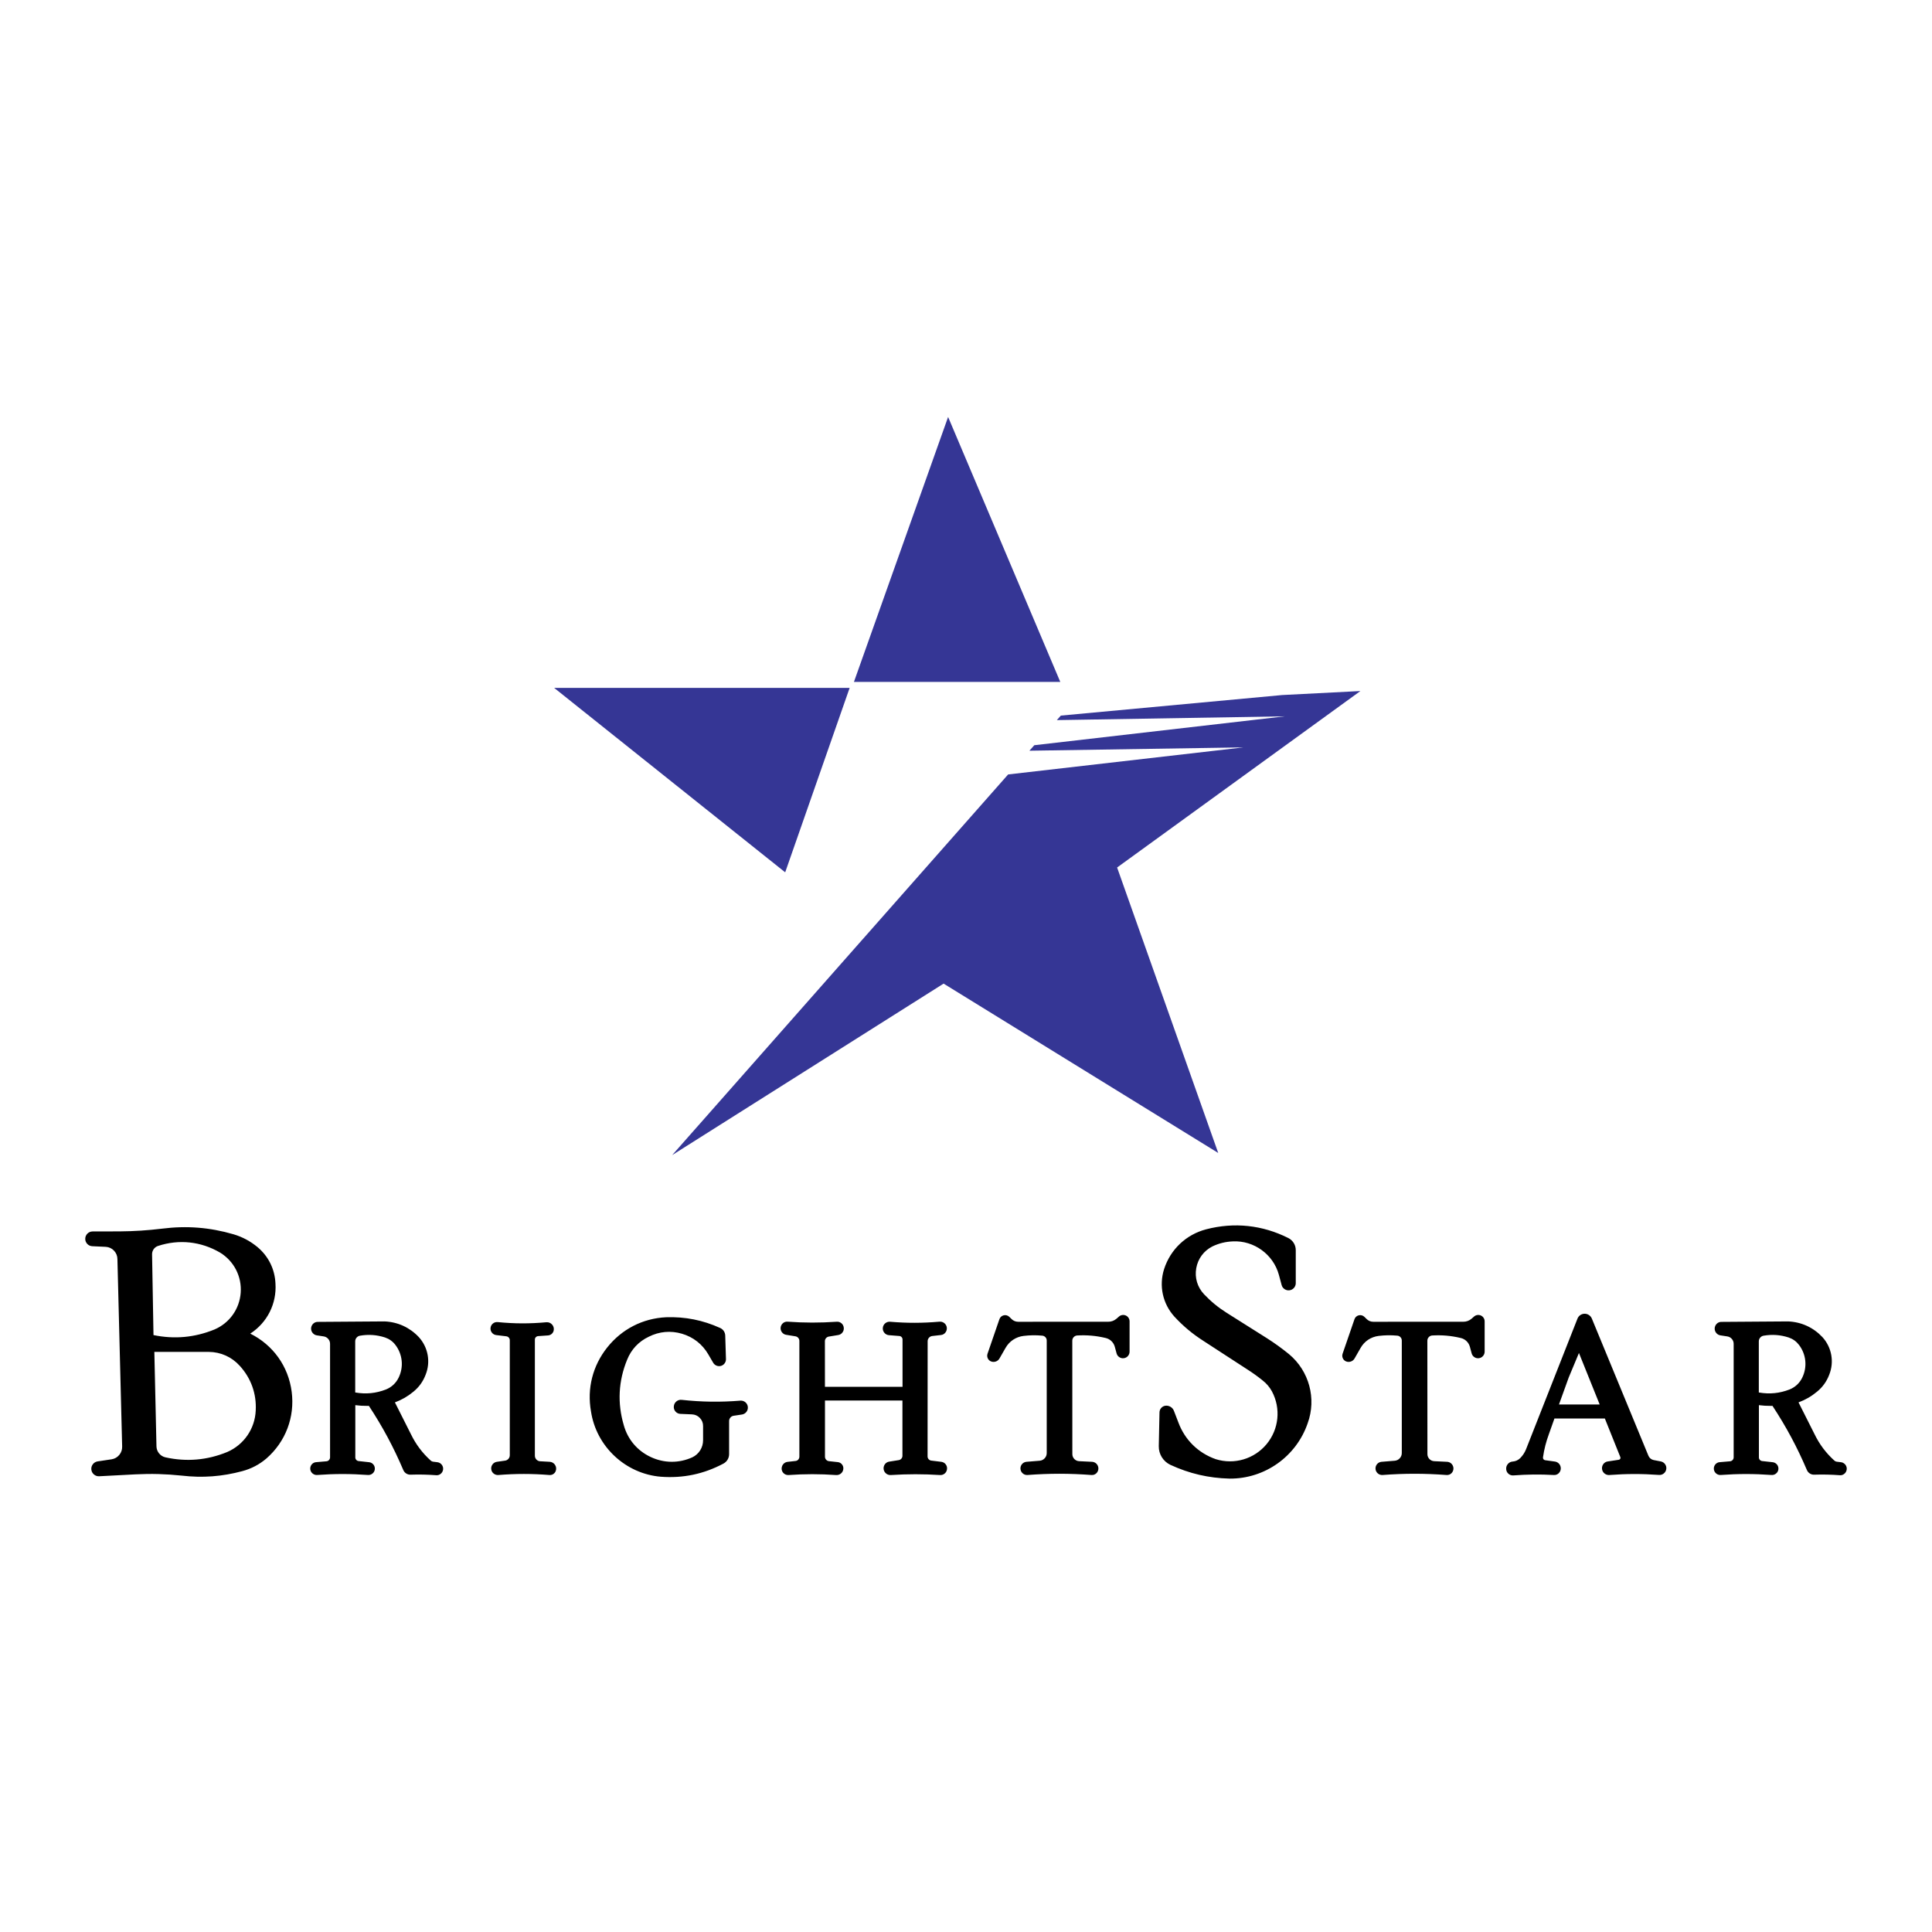
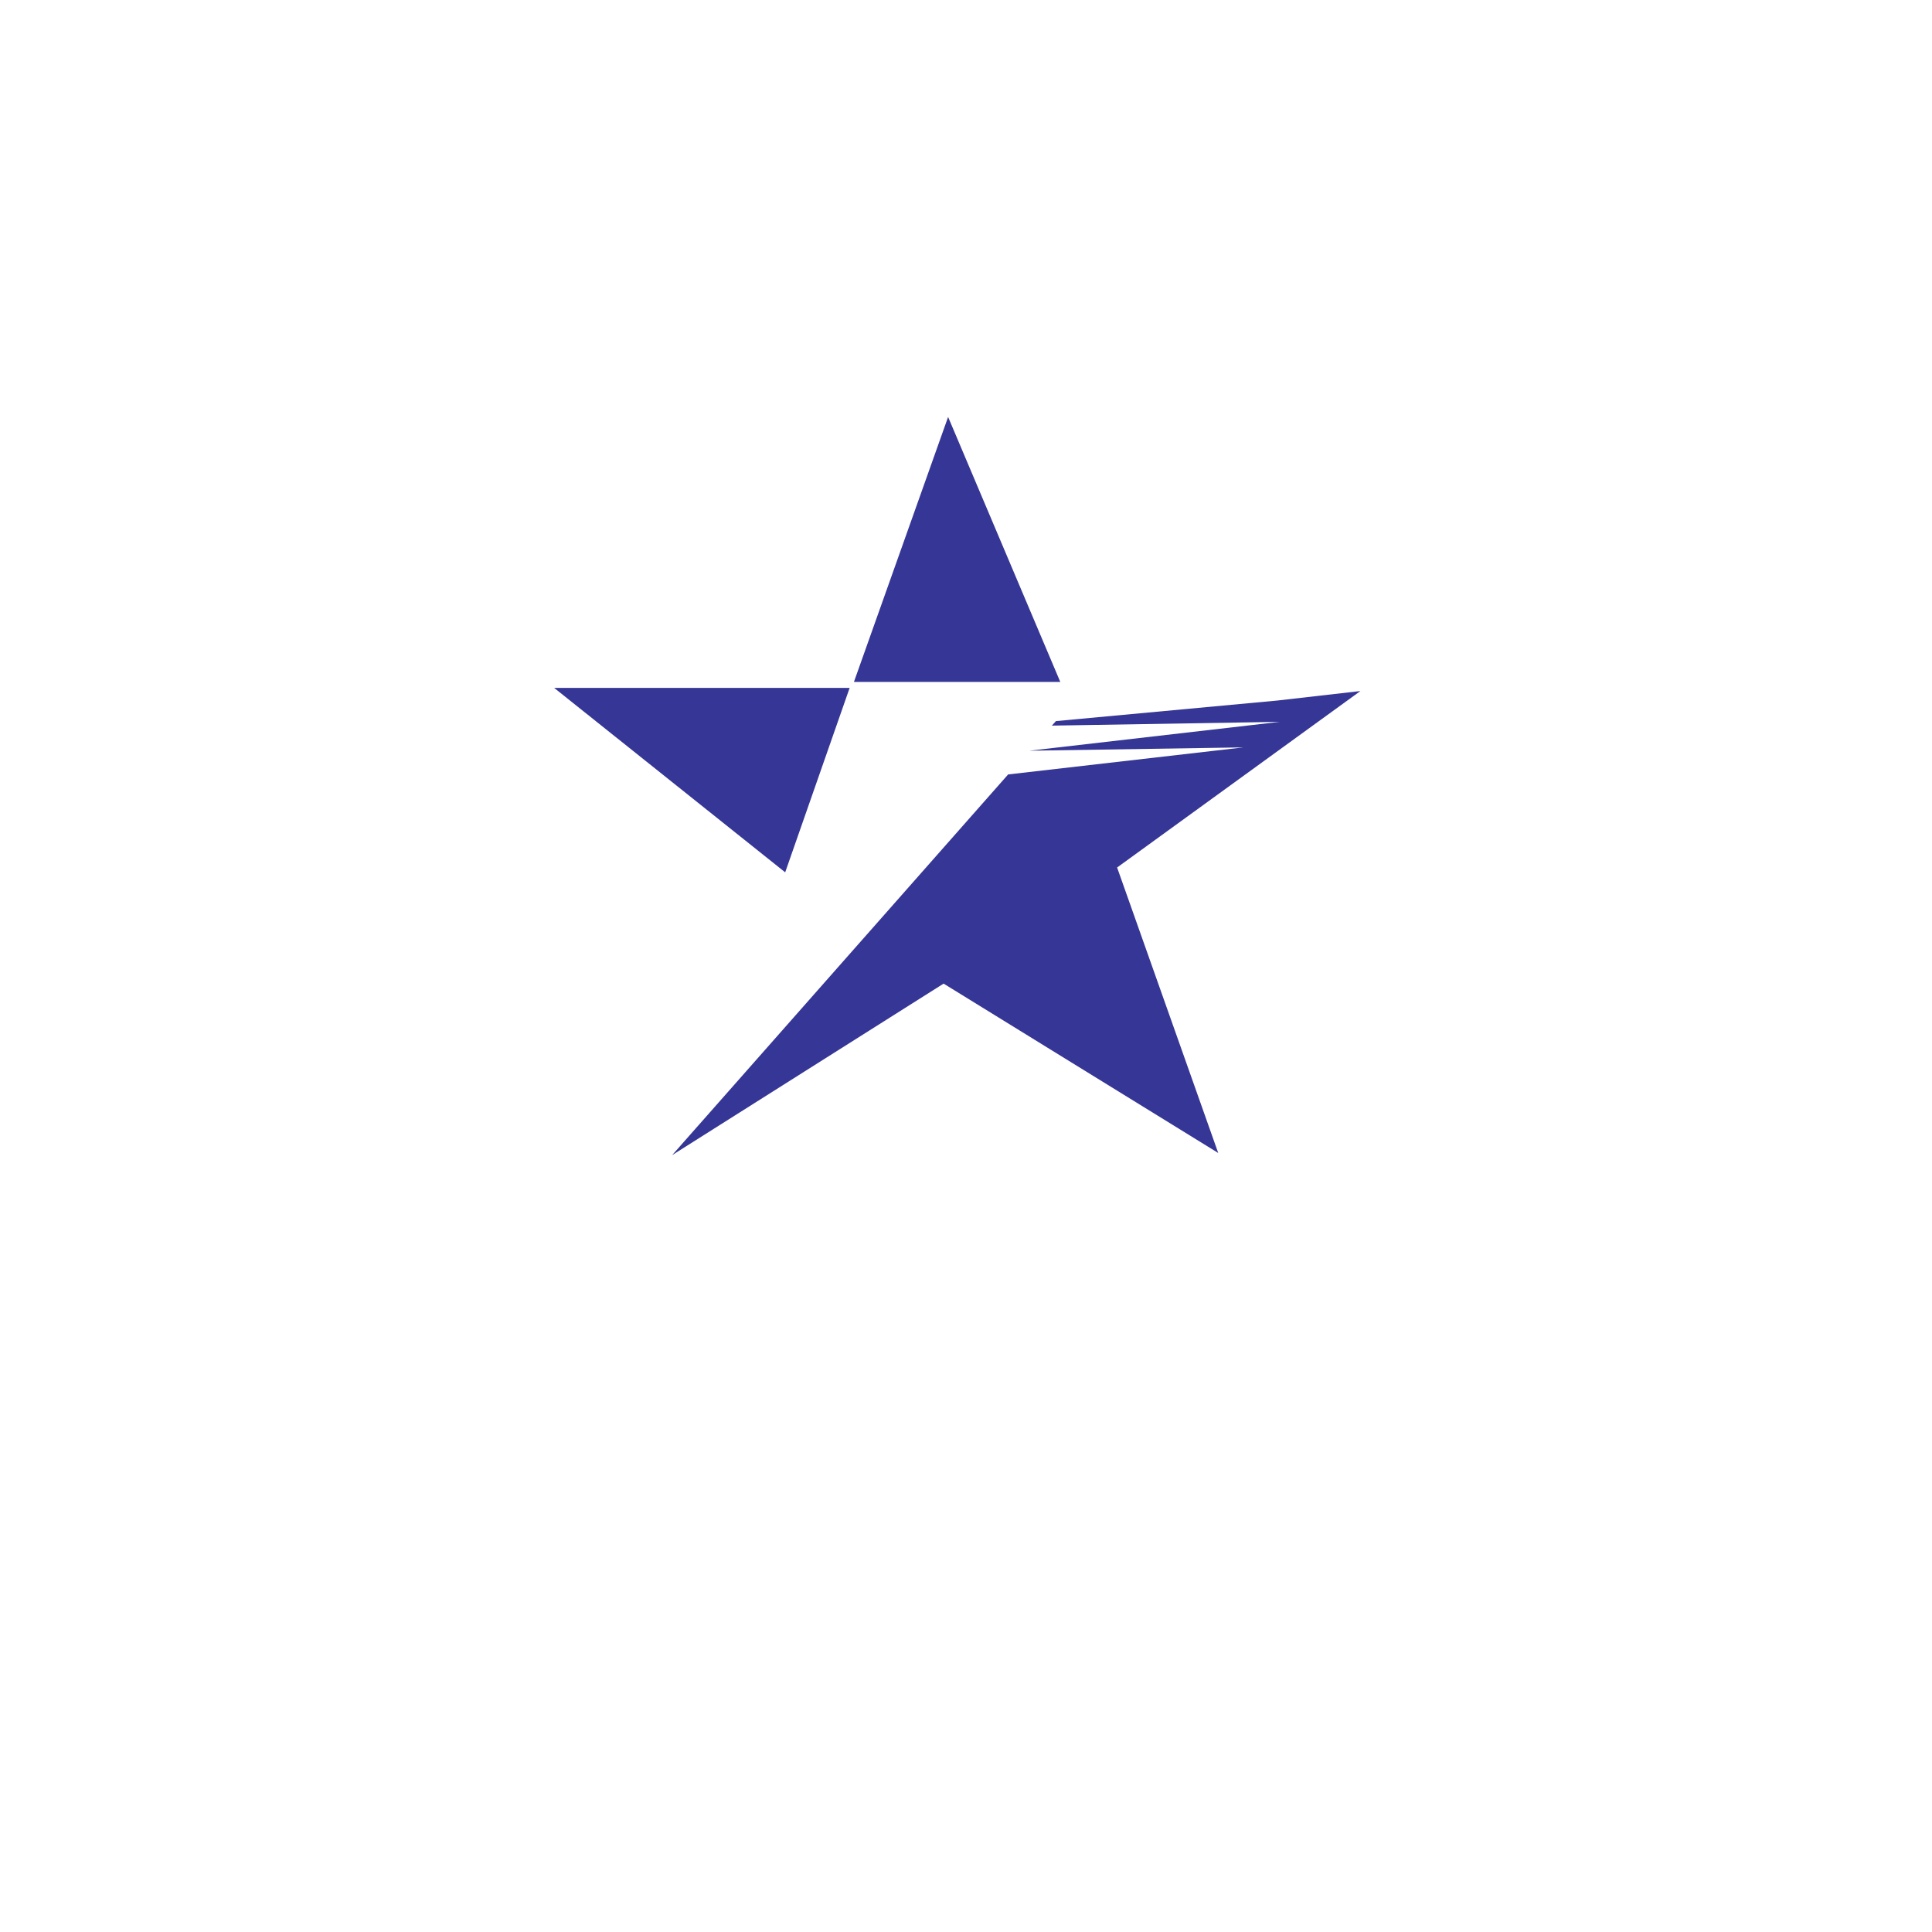
<svg xmlns="http://www.w3.org/2000/svg" version="1.0" id="Layer_1" x="0px" y="0px" width="192.756px" height="192.756px" viewBox="0 0 192.756 192.756" enable-background="new 0 0 192.756 192.756" xml:space="preserve">
  <g>
-     <polygon fill-rule="evenodd" clip-rule="evenodd" fill="#FFFFFF" points="0,0 192.756,0 192.756,192.756 0,192.756 0,0  " />
-     <path fill-rule="evenodd" clip-rule="evenodd" fill="#353695" d="M84.769,68.631l-6.431,18.401l-23.05-18.401H84.769L84.769,68.631   L84.769,68.631z M105.785,68.035H85.197l9.396-26.436L105.785,68.035L105.785,68.035L105.785,68.035z M135.728,68.945   l-24.274,17.606l10.089,28.482l-27.4-16.898l-27.081,17.111l33.521-37.98l23.487-2.7l-21.368,0.333l0.492-0.549l24.989-2.881   l-22.744,0.377l0.403-0.451l22.078-2.05L135.728,68.945L135.728,68.945L135.728,68.945z" />
-     <path fill-rule="evenodd" clip-rule="evenodd" d="M15.314,133.201c2.088,0.432,4.113,0.246,6.087-0.559   c1.497-0.641,2.497-2.043,2.614-3.668c0.117-1.623-0.671-3.156-2.061-4.004c-1.902-1.113-4.092-1.35-6.188-0.662   c-0.356,0.117-0.597,0.455-0.594,0.83L15.314,133.201L15.314,133.201L15.314,133.201z M15.399,134.879l0.211,9.426   c0.012,0.518,0.374,0.969,0.876,1.09c2.116,0.471,4.18,0.295,6.186-0.529c1.668-0.727,2.764-2.322,2.842-4.141   c0.088-1.668-0.467-3.225-1.594-4.457c-0.803-0.887-1.886-1.375-3.082-1.389H15.399L15.399,134.879L15.399,134.879z    M12.187,144.316l-0.472-18.682c0.001-0.32-0.115-0.615-0.335-0.85c-0.22-0.234-0.505-0.367-0.826-0.387l-1.347-0.062   c-0.195-0.008-0.371-0.09-0.504-0.232s-0.203-0.322-0.198-0.52c0.004-0.195,0.081-0.371,0.22-0.51   c0.14-0.137,0.318-0.211,0.514-0.211l2.695-0.006c1.458-0.012,2.783-0.098,4.231-0.273c2.463-0.312,4.766-0.129,7.149,0.566   c0.892,0.27,1.655,0.68,2.374,1.271c1.099,0.922,1.731,2.203,1.795,3.637c0.13,2.012-0.821,3.902-2.514,4.998   c2.283,1.135,3.806,3.271,4.132,5.801c0.327,2.527-0.603,4.982-2.522,6.658c-0.718,0.609-1.497,1.016-2.405,1.262   c-2.028,0.543-3.969,0.688-6.055,0.445c-1.578-0.164-3.024-0.205-4.608-0.125l-3.604,0.189c-0.195,0.014-0.378-0.047-0.529-0.172   c-0.151-0.125-0.242-0.293-0.264-0.488c-0.022-0.195,0.029-0.381,0.147-0.535c0.119-0.156,0.284-0.256,0.477-0.287l1.408-0.211   c0.305-0.051,0.565-0.203,0.761-0.443C12.101,144.912,12.197,144.627,12.187,144.316L12.187,144.316L12.187,144.316z    M115.612,144.285l0.071-3.369c0.002-0.168,0.062-0.322,0.174-0.447s0.258-0.201,0.425-0.221c0.359-0.039,0.705,0.168,0.838,0.506   l0.446,1.16c0.645,1.74,1.975,3.049,3.726,3.666c1.842,0.578,3.845-0.014,5.076-1.498c1.232-1.486,1.442-3.564,0.532-5.268   c-0.24-0.434-0.54-0.785-0.932-1.092c-0.512-0.412-0.999-0.762-1.555-1.115l-4.354-2.83c-1.092-0.699-2.003-1.461-2.885-2.412   c-1.178-1.299-1.564-3.092-1.028-4.762c0.641-1.965,2.197-3.432,4.198-3.957c2.805-0.727,5.613-0.426,8.201,0.877   c0.459,0.236,0.741,0.707,0.733,1.223v3.295c-0.006,0.176-0.07,0.334-0.188,0.463c-0.119,0.131-0.271,0.207-0.445,0.229   c-0.175,0.02-0.341-0.02-0.486-0.119c-0.146-0.098-0.245-0.236-0.29-0.406l-0.278-1.031c-0.557-2.029-2.484-3.426-4.584-3.324   c-0.729,0.029-1.387,0.189-2.045,0.502c-0.86,0.436-1.444,1.223-1.612,2.172s0.111,1.887,0.77,2.592   c0.697,0.734,1.415,1.324,2.272,1.865l3.996,2.521c0.794,0.506,1.489,1.008,2.22,1.602c2.008,1.674,2.753,4.434,1.859,6.889   c-1.134,3.316-4.28,5.551-7.786,5.525c-2.104-0.053-4.012-0.496-5.924-1.379C116.044,145.797,115.6,145.076,115.612,144.285   L115.612,144.285L115.612,144.285z M35.44,138.924l0.035,0.008c1.042,0.18,2.038,0.08,3.024-0.301   c0.571-0.229,1.011-0.639,1.278-1.193c0.519-1.072,0.388-2.33-0.34-3.273c-0.268-0.344-0.605-0.582-1.017-0.723   c-0.827-0.268-1.642-0.326-2.499-0.18c-0.138,0.023-0.256,0.09-0.346,0.197s-0.136,0.234-0.135,0.373V138.924L35.44,138.924   L35.44,138.924z M39.4,139.916l1.589,3.154c0.5,1.033,1.14,1.887,1.991,2.656c0.065,0.061,0.142,0.096,0.229,0.107l0.414,0.051   c0.306,0.031,0.554,0.277,0.586,0.584c0.032,0.305-0.16,0.598-0.453,0.691c-0.073,0.021-0.144,0.029-0.22,0.025   c-0.887-0.066-1.696-0.084-2.584-0.055c-0.309,0.008-0.591-0.174-0.713-0.459c-0.982-2.303-2.062-4.316-3.436-6.408l-0.167,0.004   c-0.409,0.002-0.781-0.02-1.187-0.072v5.201c-0.002,0.094,0.028,0.18,0.089,0.25c0.061,0.07,0.141,0.113,0.232,0.125l1.067,0.117   c0.168,0.021,0.314,0.102,0.42,0.234s0.153,0.293,0.138,0.461c-0.016,0.168-0.093,0.316-0.222,0.426   c-0.129,0.109-0.288,0.162-0.457,0.152c-1.744-0.127-3.338-0.127-5.083,0c-0.298,0.018-0.575-0.18-0.657-0.467   c-0.082-0.287,0.05-0.6,0.313-0.74c0.075-0.041,0.151-0.062,0.236-0.07l1.053-0.09c0.1-0.012,0.187-0.057,0.252-0.133   c0.066-0.074,0.1-0.166,0.099-0.268v-11.293c0.006-0.186-0.053-0.359-0.172-0.502c-0.119-0.145-0.277-0.234-0.462-0.262   l-0.67-0.102c-0.306-0.041-0.548-0.289-0.584-0.596c-0.036-0.307,0.144-0.604,0.433-0.713c0.084-0.031,0.167-0.043,0.256-0.039   l6.636-0.047c1.325,0.057,2.511,0.602,3.419,1.566c0.932,1.025,1.193,2.477,0.675,3.762c-0.257,0.674-0.655,1.225-1.213,1.682   C40.679,139.32,40.09,139.658,39.4,139.916L39.4,139.916L39.4,139.916z M50.862,145.184v-11.457   c0.003-0.102-0.03-0.195-0.096-0.271s-0.153-0.121-0.254-0.133l-1.015-0.123c-0.171-0.025-0.319-0.109-0.424-0.246   c-0.106-0.137-0.152-0.301-0.132-0.473s0.101-0.322,0.235-0.432s0.296-0.158,0.469-0.145c1.67,0.166,3.203,0.17,4.874,0.016   c0.22-0.016,0.428,0.07,0.572,0.238c0.144,0.166,0.197,0.385,0.148,0.6c-0.061,0.264-0.288,0.457-0.557,0.477l-1.001,0.07   c-0.089,0.008-0.167,0.047-0.227,0.113s-0.09,0.146-0.089,0.236v11.574c-0.001,0.146,0.05,0.279,0.149,0.387   c0.1,0.105,0.229,0.168,0.374,0.176l0.961,0.053c0.225,0.014,0.421,0.133,0.539,0.324c0.117,0.191,0.134,0.42,0.045,0.627   c-0.104,0.24-0.35,0.387-0.611,0.367c-1.751-0.141-3.354-0.141-5.105,0c-0.174,0.012-0.338-0.041-0.473-0.152   c-0.134-0.111-0.215-0.262-0.234-0.436s0.028-0.34,0.135-0.479c0.106-0.137,0.255-0.225,0.428-0.25l0.841-0.121   c0.129-0.023,0.239-0.088,0.323-0.189C50.82,145.434,50.863,145.314,50.862,145.184L50.862,145.184L50.862,145.184z    M58.964,140.822c-0.408-2.301,0.167-4.564,1.624-6.393c1.457-1.826,3.536-2.893,5.87-3.008c1.905-0.062,3.655,0.285,5.392,1.07   c0.3,0.135,0.496,0.426,0.507,0.754l0.072,2.332c0.019,0.314-0.187,0.607-0.49,0.697c-0.303,0.088-0.634-0.045-0.79-0.322   l-0.486-0.834c-0.591-1.01-1.496-1.719-2.619-2.051c-1.123-0.332-2.268-0.23-3.314,0.297c-1.004,0.473-1.75,1.266-2.162,2.297   c-0.872,2.123-0.983,4.338-0.331,6.537c0.396,1.418,1.351,2.545,2.686,3.168c1.334,0.625,2.811,0.635,4.154,0.029   c0.659-0.316,1.073-0.977,1.07-1.707v-1.396c0.007-0.311-0.104-0.596-0.317-0.82c-0.214-0.227-0.494-0.352-0.804-0.361   l-1.161-0.049c-0.191-0.014-0.361-0.1-0.483-0.246c-0.123-0.148-0.176-0.332-0.152-0.521c0.02-0.193,0.11-0.361,0.261-0.482   s0.335-0.174,0.527-0.15c2.01,0.217,3.855,0.242,5.87,0.078c0.181-0.008,0.349,0.051,0.487,0.168   c0.137,0.119,0.219,0.277,0.237,0.457s-0.03,0.352-0.14,0.496c-0.11,0.143-0.263,0.234-0.442,0.264l-0.835,0.125   c-0.128,0.02-0.239,0.08-0.323,0.178c-0.084,0.1-0.129,0.217-0.129,0.348v3.293c0.003,0.406-0.218,0.773-0.578,0.959   c-1.958,1.039-4.017,1.471-6.227,1.305C62.41,147.045,59.492,144.32,58.964,140.822L58.964,140.822L58.964,140.822z M79.754,145.32   v-11.539c0-0.223-0.165-0.416-0.383-0.455l-0.938-0.152c-0.297-0.049-0.526-0.299-0.551-0.598   c-0.025-0.301,0.159-0.584,0.443-0.682c0.079-0.027,0.154-0.037,0.237-0.031c1.691,0.121,3.236,0.123,4.927,0.006   c0.173-0.012,0.334,0.043,0.466,0.156c0.132,0.111,0.21,0.264,0.227,0.436c0.021,0.172-0.023,0.338-0.128,0.477   c-0.104,0.139-0.25,0.229-0.421,0.258l-0.949,0.156c-0.112,0.02-0.207,0.076-0.279,0.164s-0.108,0.191-0.105,0.305l0.004,4.543   h7.742v-4.723c0-0.09-0.032-0.172-0.093-0.238s-0.141-0.105-0.231-0.111l-1.044-0.082c-0.18-0.018-0.337-0.104-0.451-0.244   s-0.166-0.311-0.148-0.49s0.102-0.338,0.241-0.453c0.139-0.115,0.31-0.168,0.49-0.152c1.69,0.143,3.238,0.141,4.928-0.008   c0.309-0.025,0.6,0.166,0.696,0.461c0.096,0.295-0.025,0.623-0.29,0.783c-0.079,0.047-0.161,0.076-0.252,0.086l-0.875,0.1   c-0.132,0.014-0.247,0.074-0.335,0.174s-0.133,0.221-0.131,0.354l-0.007,11.486c0,0.104,0.036,0.199,0.105,0.277   s0.159,0.125,0.262,0.139l1.023,0.125c0.176,0.027,0.327,0.119,0.431,0.264c0.104,0.145,0.144,0.316,0.114,0.492   c-0.024,0.166-0.104,0.307-0.233,0.414c-0.129,0.105-0.285,0.156-0.451,0.146c-1.69-0.107-3.233-0.107-4.923,0   c-0.307,0.018-0.592-0.178-0.686-0.471c-0.094-0.291,0.025-0.617,0.286-0.779c0.073-0.045,0.148-0.072,0.232-0.086l0.978-0.156   c0.202-0.037,0.353-0.217,0.354-0.422v-5.523h-7.729v5.596c-0.002,0.115,0.035,0.221,0.111,0.307s0.175,0.137,0.289,0.15   l0.892,0.096c0.167,0.021,0.312,0.104,0.414,0.238c0.103,0.133,0.146,0.295,0.123,0.461c-0.021,0.174-0.103,0.324-0.237,0.436   s-0.297,0.164-0.471,0.154c-1.638-0.115-3.134-0.115-4.771,0c-0.216,0.008-0.417-0.088-0.547-0.26   c-0.129-0.174-0.163-0.395-0.092-0.6c0.081-0.25,0.301-0.43,0.563-0.457l0.791-0.088c0.109-0.012,0.205-0.061,0.277-0.145   C79.72,145.531,79.756,145.43,79.754,145.32L79.754,145.32L79.754,145.32z M104.432,144.971v-11.225   c0.001-0.125-0.042-0.236-0.125-0.328s-0.19-0.146-0.313-0.158c-0.644-0.061-1.234-0.051-1.876,0.025   c-0.766,0.096-1.418,0.531-1.799,1.203l-0.594,1.037c-0.085,0.152-0.214,0.26-0.378,0.316c-0.164,0.055-0.333,0.049-0.492-0.02   c-0.143-0.064-0.251-0.174-0.312-0.318s-0.066-0.299-0.015-0.447l1.178-3.422c0.064-0.203,0.225-0.354,0.43-0.404   c0.206-0.051,0.418,0.008,0.568,0.156l0.214,0.209c0.179,0.18,0.408,0.277,0.661,0.279l8.974-0.002   c0.312,0.004,0.599-0.1,0.836-0.301l0.265-0.23c0.193-0.16,0.459-0.191,0.685-0.084c0.226,0.109,0.365,0.34,0.359,0.59v3.002   c0.001,0.162-0.054,0.312-0.161,0.438c-0.106,0.123-0.247,0.199-0.409,0.221c-0.162,0.023-0.318-0.012-0.454-0.104   c-0.137-0.09-0.23-0.219-0.273-0.377l-0.178-0.66c-0.122-0.445-0.476-0.779-0.927-0.879c-0.957-0.225-1.857-0.303-2.839-0.246   c-0.134,0.012-0.252,0.072-0.342,0.172c-0.089,0.102-0.135,0.225-0.132,0.359l0.005,11.279c-0.006,0.189,0.06,0.365,0.188,0.504   c0.129,0.139,0.298,0.217,0.487,0.227l1.292,0.062c0.268,0.014,0.499,0.186,0.591,0.438c0.091,0.252,0.023,0.531-0.171,0.715   c-0.13,0.119-0.297,0.178-0.473,0.164c-2.196-0.166-4.204-0.166-6.4,0c-0.176,0.008-0.339-0.049-0.47-0.166   s-0.207-0.271-0.22-0.445c-0.014-0.176,0.04-0.34,0.153-0.475c0.113-0.133,0.266-0.213,0.44-0.23l1.337-0.109   c0.193-0.02,0.363-0.105,0.493-0.25S104.433,145.164,104.432,144.971L104.432,144.971L104.432,144.971z M139.857,144.971v-11.225   c0.001-0.125-0.042-0.236-0.125-0.328s-0.191-0.146-0.313-0.158c-0.644-0.061-1.234-0.051-1.875,0.025   c-0.767,0.096-1.419,0.531-1.8,1.203l-0.594,1.037c-0.085,0.152-0.215,0.26-0.378,0.316c-0.164,0.055-0.333,0.049-0.492-0.02   c-0.144-0.064-0.251-0.174-0.312-0.318s-0.066-0.299-0.015-0.447l1.178-3.422c0.063-0.203,0.225-0.354,0.43-0.404   s0.418,0.008,0.568,0.156l0.214,0.209c0.179,0.18,0.408,0.277,0.661,0.279l8.974-0.002c0.312,0.004,0.598-0.1,0.836-0.301   l0.265-0.23c0.192-0.16,0.459-0.193,0.685-0.084s0.365,0.34,0.359,0.59v3c0.002,0.164-0.053,0.314-0.16,0.438   c-0.107,0.125-0.247,0.201-0.41,0.223c-0.162,0.023-0.317-0.012-0.454-0.104c-0.137-0.09-0.23-0.219-0.273-0.377l-0.177-0.66   c-0.123-0.445-0.478-0.781-0.929-0.879c-0.956-0.225-1.857-0.303-2.838-0.246c-0.135,0.012-0.252,0.072-0.342,0.172   c-0.089,0.1-0.135,0.225-0.133,0.359l0.006,11.281c-0.006,0.189,0.061,0.363,0.188,0.502c0.129,0.139,0.297,0.217,0.486,0.227   l1.293,0.062c0.267,0.014,0.498,0.186,0.589,0.438c0.092,0.252,0.024,0.531-0.171,0.715c-0.129,0.119-0.296,0.178-0.472,0.164   c-2.196-0.166-4.204-0.166-6.4,0c-0.176,0.008-0.338-0.049-0.47-0.166c-0.131-0.117-0.208-0.271-0.221-0.445   c-0.012-0.176,0.041-0.34,0.154-0.475c0.113-0.133,0.266-0.213,0.44-0.23l1.337-0.109c0.193-0.02,0.363-0.105,0.493-0.25   S139.858,145.164,139.857,144.971L139.857,144.971L139.857,144.971z M157.532,134.988l-1.023,2.451l-0.97,2.689h4.062   L157.532,134.988L157.532,134.988L157.532,134.988z M160.116,141.523h-5.029l-0.556,1.566c-0.283,0.768-0.468,1.494-0.586,2.305   c-0.012,0.068,0.004,0.135,0.045,0.191c0.041,0.055,0.1,0.09,0.168,0.1l0.976,0.135c0.26,0.037,0.474,0.217,0.553,0.467   c0.08,0.25,0.011,0.521-0.179,0.703c-0.129,0.121-0.294,0.182-0.471,0.172c-1.395-0.078-2.667-0.064-4.061,0.041   c-0.186,0.01-0.359-0.053-0.495-0.18s-0.209-0.297-0.21-0.484c-0.006-0.184,0.057-0.352,0.18-0.49   c0.122-0.137,0.285-0.217,0.469-0.23c0.288-0.021,0.544-0.137,0.751-0.34c0.255-0.26,0.441-0.541,0.579-0.877l5.132-13.033   c0.112-0.297,0.396-0.494,0.713-0.496c0.318-0.004,0.604,0.189,0.724,0.482l5.645,13.686c0.093,0.225,0.287,0.383,0.526,0.43   l0.711,0.137c0.174,0.035,0.32,0.129,0.423,0.273c0.104,0.145,0.146,0.312,0.121,0.488s-0.109,0.326-0.248,0.438   c-0.138,0.111-0.304,0.164-0.48,0.148c-1.698-0.123-3.251-0.121-4.949,0.008c-0.313,0.025-0.608-0.172-0.705-0.473   c-0.097-0.299,0.027-0.633,0.297-0.795c0.072-0.043,0.146-0.07,0.229-0.082l1.125-0.172c0.06-0.01,0.109-0.045,0.139-0.098   c0.028-0.053,0.031-0.113,0.008-0.168L160.116,141.523L160.116,141.523L160.116,141.523z M175.479,138.924l0.034,0.008   c1.042,0.18,2.038,0.08,3.024-0.301c0.571-0.229,1.012-0.639,1.278-1.193c0.519-1.072,0.388-2.33-0.341-3.273   c-0.268-0.344-0.604-0.582-1.017-0.723c-0.827-0.268-1.642-0.326-2.499-0.18c-0.138,0.023-0.255,0.09-0.346,0.197   c-0.09,0.107-0.136,0.234-0.135,0.373V138.924L175.479,138.924L175.479,138.924z M179.439,139.916l1.589,3.154   c0.5,1.033,1.14,1.887,1.991,2.656c0.064,0.061,0.142,0.096,0.229,0.107l0.414,0.051c0.306,0.031,0.554,0.277,0.586,0.584   c0.031,0.305-0.16,0.598-0.453,0.691c-0.073,0.021-0.144,0.029-0.22,0.025c-0.887-0.066-1.696-0.084-2.585-0.055   c-0.31,0.008-0.592-0.174-0.714-0.459c-0.981-2.303-2.062-4.316-3.436-6.408l-0.168,0.004c-0.408,0.002-0.78-0.02-1.186-0.072   v5.201c-0.003,0.094,0.028,0.18,0.088,0.25c0.062,0.07,0.141,0.113,0.233,0.125l1.066,0.117c0.168,0.021,0.313,0.102,0.42,0.234   s0.153,0.293,0.138,0.461c-0.017,0.168-0.094,0.316-0.223,0.426s-0.287,0.162-0.456,0.152c-1.744-0.127-3.338-0.127-5.082,0   c-0.299,0.018-0.575-0.178-0.657-0.467c-0.082-0.287,0.05-0.6,0.313-0.74c0.075-0.041,0.151-0.062,0.236-0.07l1.054-0.09   c0.099-0.012,0.186-0.057,0.252-0.133c0.066-0.074,0.101-0.168,0.099-0.268v-11.291c0.006-0.188-0.053-0.359-0.172-0.504   c-0.12-0.145-0.278-0.234-0.463-0.262l-0.67-0.102c-0.306-0.041-0.549-0.289-0.584-0.596c-0.036-0.307,0.145-0.602,0.432-0.713   c0.085-0.031,0.167-0.043,0.257-0.039l6.636-0.047c1.325,0.057,2.513,0.602,3.421,1.568c0.932,1.023,1.191,2.475,0.674,3.76   c-0.258,0.674-0.655,1.225-1.213,1.682C180.718,139.32,180.129,139.658,179.439,139.916L179.439,139.916L179.439,139.916z" />
+     <path fill-rule="evenodd" clip-rule="evenodd" fill="#353695" d="M84.769,68.631l-6.431,18.401l-23.05-18.401H84.769L84.769,68.631   L84.769,68.631z M105.785,68.035H85.197l9.396-26.436L105.785,68.035L105.785,68.035L105.785,68.035z M135.728,68.945   l-24.274,17.606l10.089,28.482l-27.4-16.898l-27.081,17.111l33.521-37.98l23.487-2.7l-21.368,0.333l24.989-2.881   l-22.744,0.377l0.403-0.451l22.078-2.05L135.728,68.945L135.728,68.945L135.728,68.945z" />
  </g>
</svg>